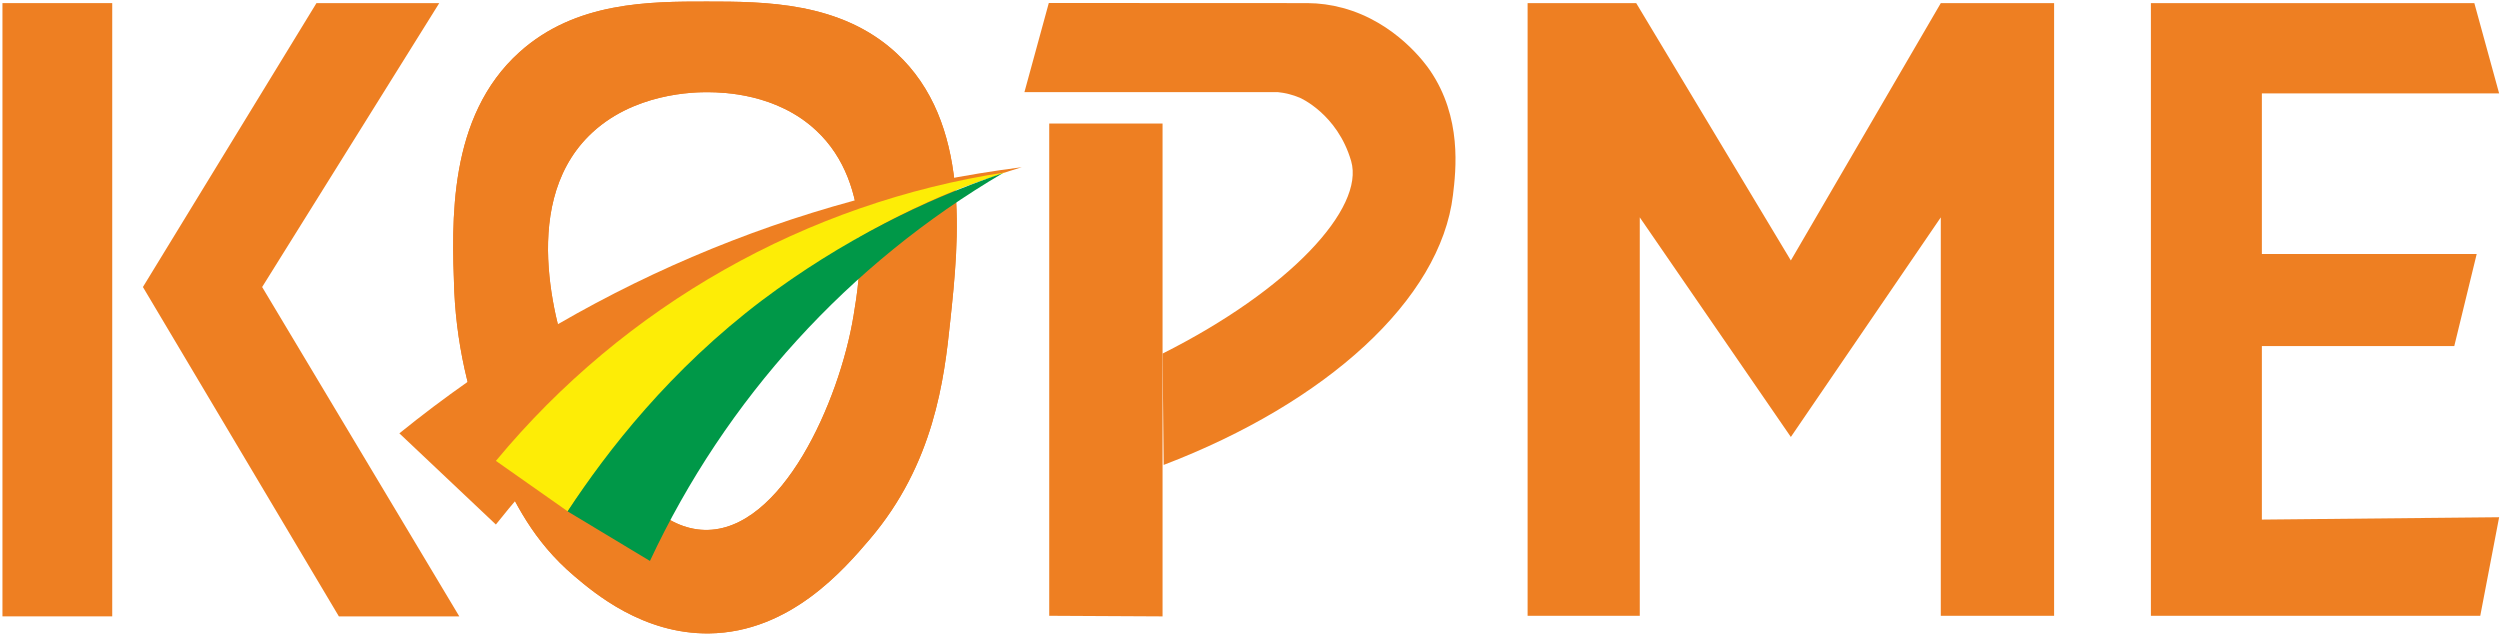
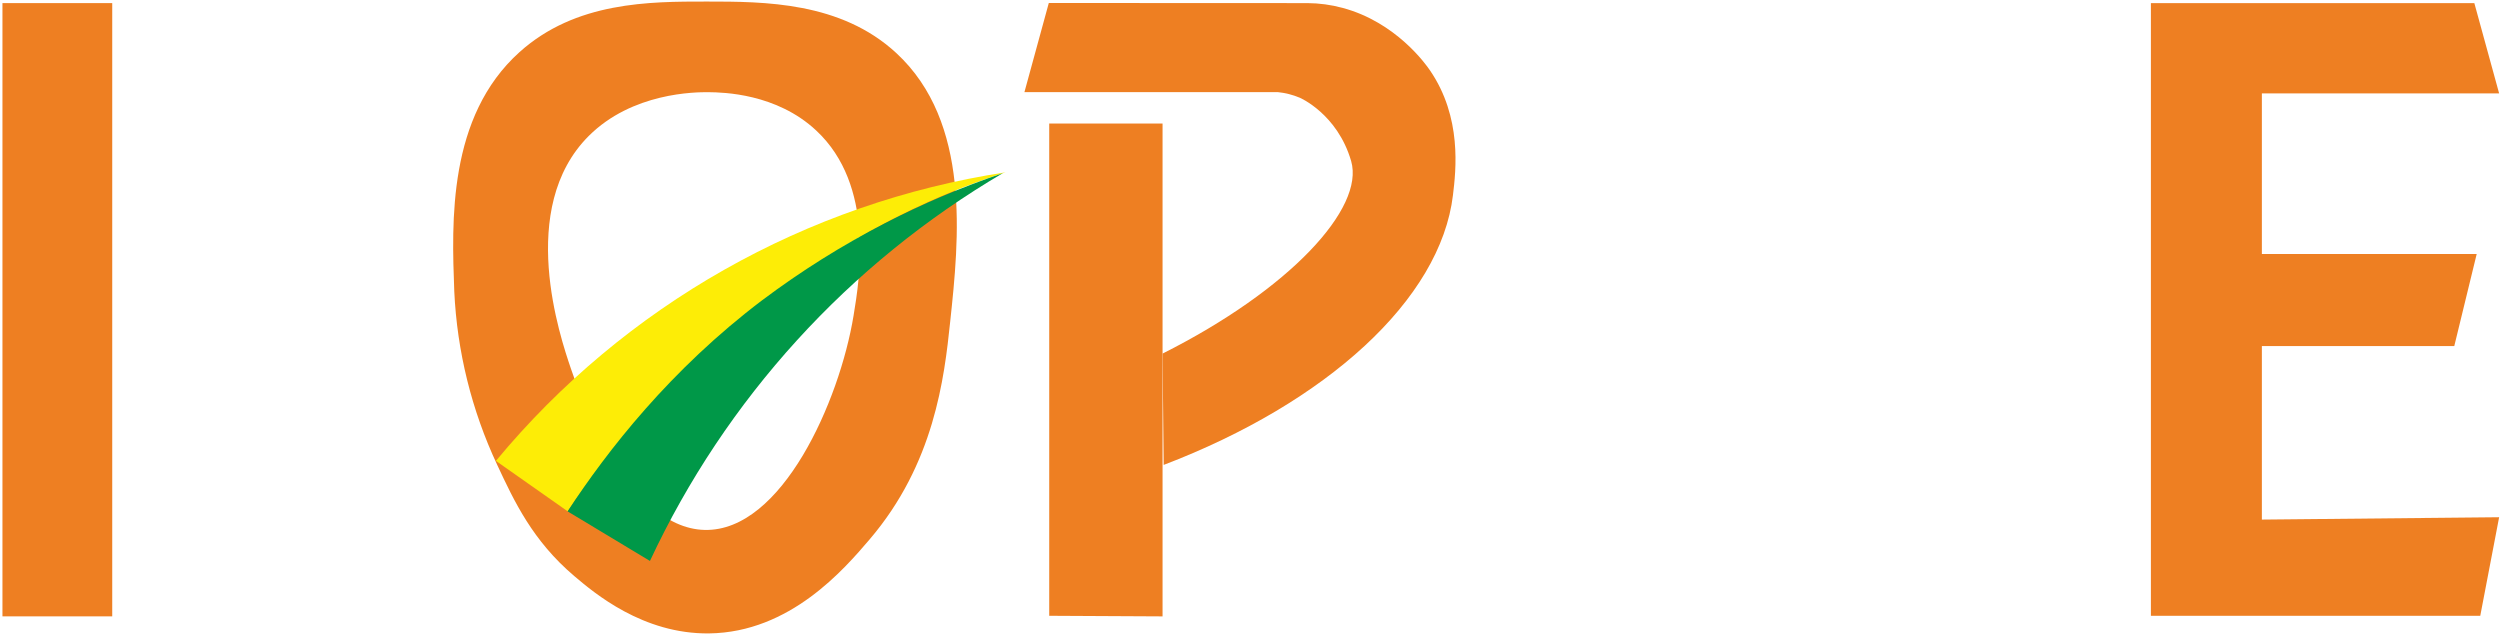
<svg xmlns="http://www.w3.org/2000/svg" width="836" height="212" viewBox="0 0 836 212" fill="none">
-   <path d="M299.72 17.74C281.12 0.54 255.54 0.53 236.36 0.52C217.18 0.51 192.52 0.52 173.72 17.43C149.72 39.02 151.04 74.13 151.91 97.43C152.843 117.49 157.705 137.172 166.22 155.36C171.95 167.64 178.1 180.82 192.08 192.67C198.7 198.28 215 212.1 237.17 211.81C264.23 211.45 282.32 190.3 290.76 180.42C312.39 155.13 315.76 126.63 317.76 107.42C320.67 80.09 324.8 40.92 299.72 17.74ZM285.43 105.56C280.73 134.15 261.43 177.75 235.69 177.21C209.04 176.64 192.94 129.21 190.89 123.21C187.36 112.82 172.68 69.6 196.89 45.45C211.4 30.97 232.42 30.77 237.06 30.83C241.7 30.89 259.66 31.19 272.97 43.67C292.6 62 287.49 93.07 285.43 105.56Z" fill="#EE7F22" />
  <path d="M37.53 1.04H0.82V206.11H37.53V1.04Z" fill="#EE7F22" />
-   <path d="M47.79 95.98L105.82 1.05H146.88L87.66 95.98L153.59 206.12H113.32L47.79 95.98Z" fill="#EE7F22" />
  <path d="M299.72 17.74C281.12 0.54 255.54 0.53 236.36 0.52C217.18 0.51 192.52 0.52 173.72 17.43C149.72 39.02 151.04 74.13 151.91 97.43C152.843 117.49 157.705 137.172 166.22 155.36C171.95 167.64 178.1 180.82 192.08 192.67C198.7 198.28 215 212.1 237.17 211.81C264.23 211.45 282.32 190.3 290.76 180.42C312.39 155.13 315.76 126.63 317.76 107.42C320.67 80.09 324.8 40.92 299.72 17.74ZM285.43 105.56C280.73 134.15 261.43 177.75 235.69 177.21C209.04 176.64 192.94 129.21 190.89 123.21C187.36 112.82 172.68 69.6 196.89 45.45C211.4 30.97 232.42 30.77 237.06 30.83C241.7 30.89 259.66 31.19 272.97 43.67C292.6 62 287.49 93.07 285.43 105.56Z" fill="#EE7F22" />
  <path d="M350.86 41.31V205.92L388.76 206.12V41.31H350.86Z" fill="#EE7F22" />
  <path d="M350.72 1L342.57 30.8H427.25C429.797 31.053 432.291 31.687 434.65 32.68C434.65 32.68 447.22 38.05 451.82 53.85C456.42 69.65 431.3 96.85 388.76 118.24C388.88 130.653 389.003 143.063 389.13 155.47C443.5 134.71 481.71 100.19 485.87 65.25C486.87 56.94 488.96 39.25 478.17 23.51C476.87 21.6 466.86 7.42 448.93 2.63C445.105 1.595 441.162 1.061 437.2 1.04L350.72 1Z" fill="#EE7F22" />
-   <path d="M510.83 1.05V205.92H548.34V72.69L598.86 146.12L649 72.69V205.92H686.89V1.05H649L598.86 87.1L547.15 1.05H510.83Z" fill="#EE7F22" />
  <path d="M756.37 173.75V115.72H820.71L828.21 84.93H756.37V31.24H835.71L827.42 1.05H719.26V205.92H829.4L835.71 172.96L756.37 173.75Z" fill="#EE7F22" />
-   <path d="M341.68 55.91C265.392 65.701 193.33 96.515 133.55 144.91L165.82 175.4C210.949 118.639 272.288 76.961 341.68 55.91V55.91Z" fill="#EE7F22" />
  <path d="M165.82 154.11L189.82 170.98C206.518 146.148 226.882 123.99 250.22 105.26C262.47 95.43 287.02 75.94 324.11 61.87C329.11 59.99 333.28 58.57 336.26 57.62C269.551 67.819 208.907 102.154 165.84 154.11H165.82Z" fill="#FDED06" />
  <path d="M189.8 171L217.34 187.58C242.653 133.417 283.797 88.204 335.34 57.91C321.811 62.493 308.645 68.082 295.95 74.63C281.565 82.055 267.827 90.672 254.88 100.39C224.23 123.56 203.11 150.66 189.8 171Z" fill="#009848" />
</svg>